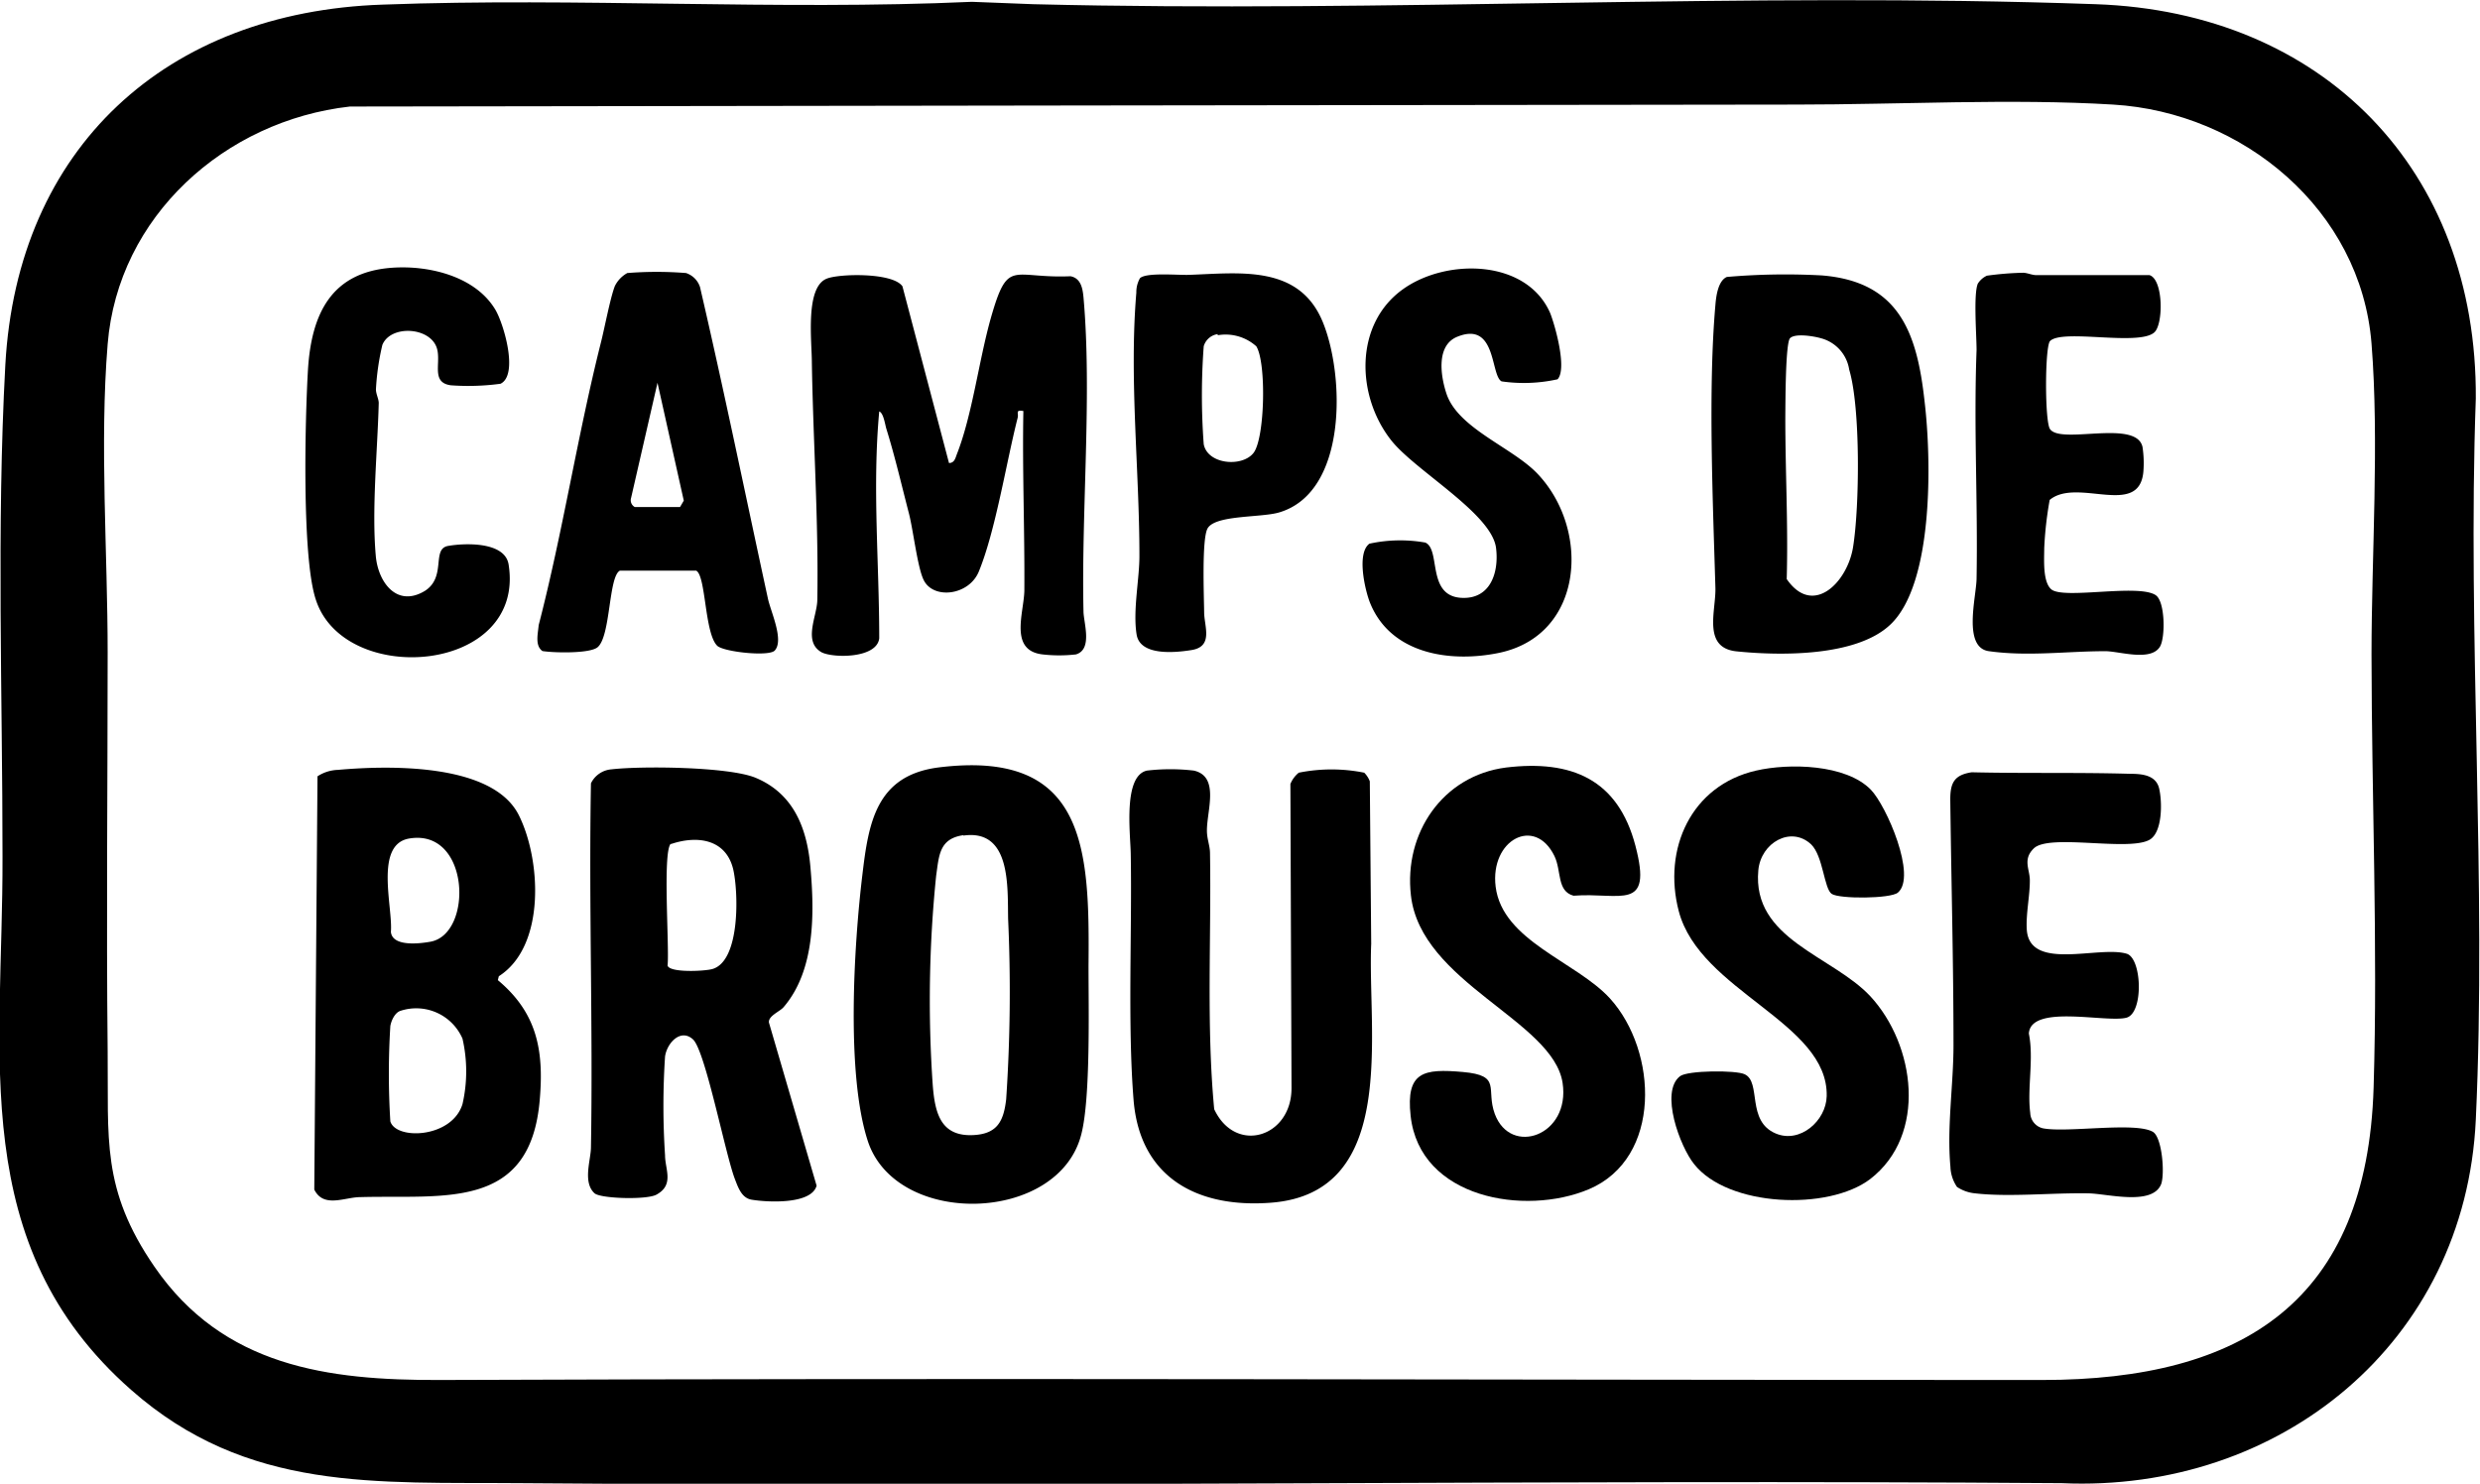
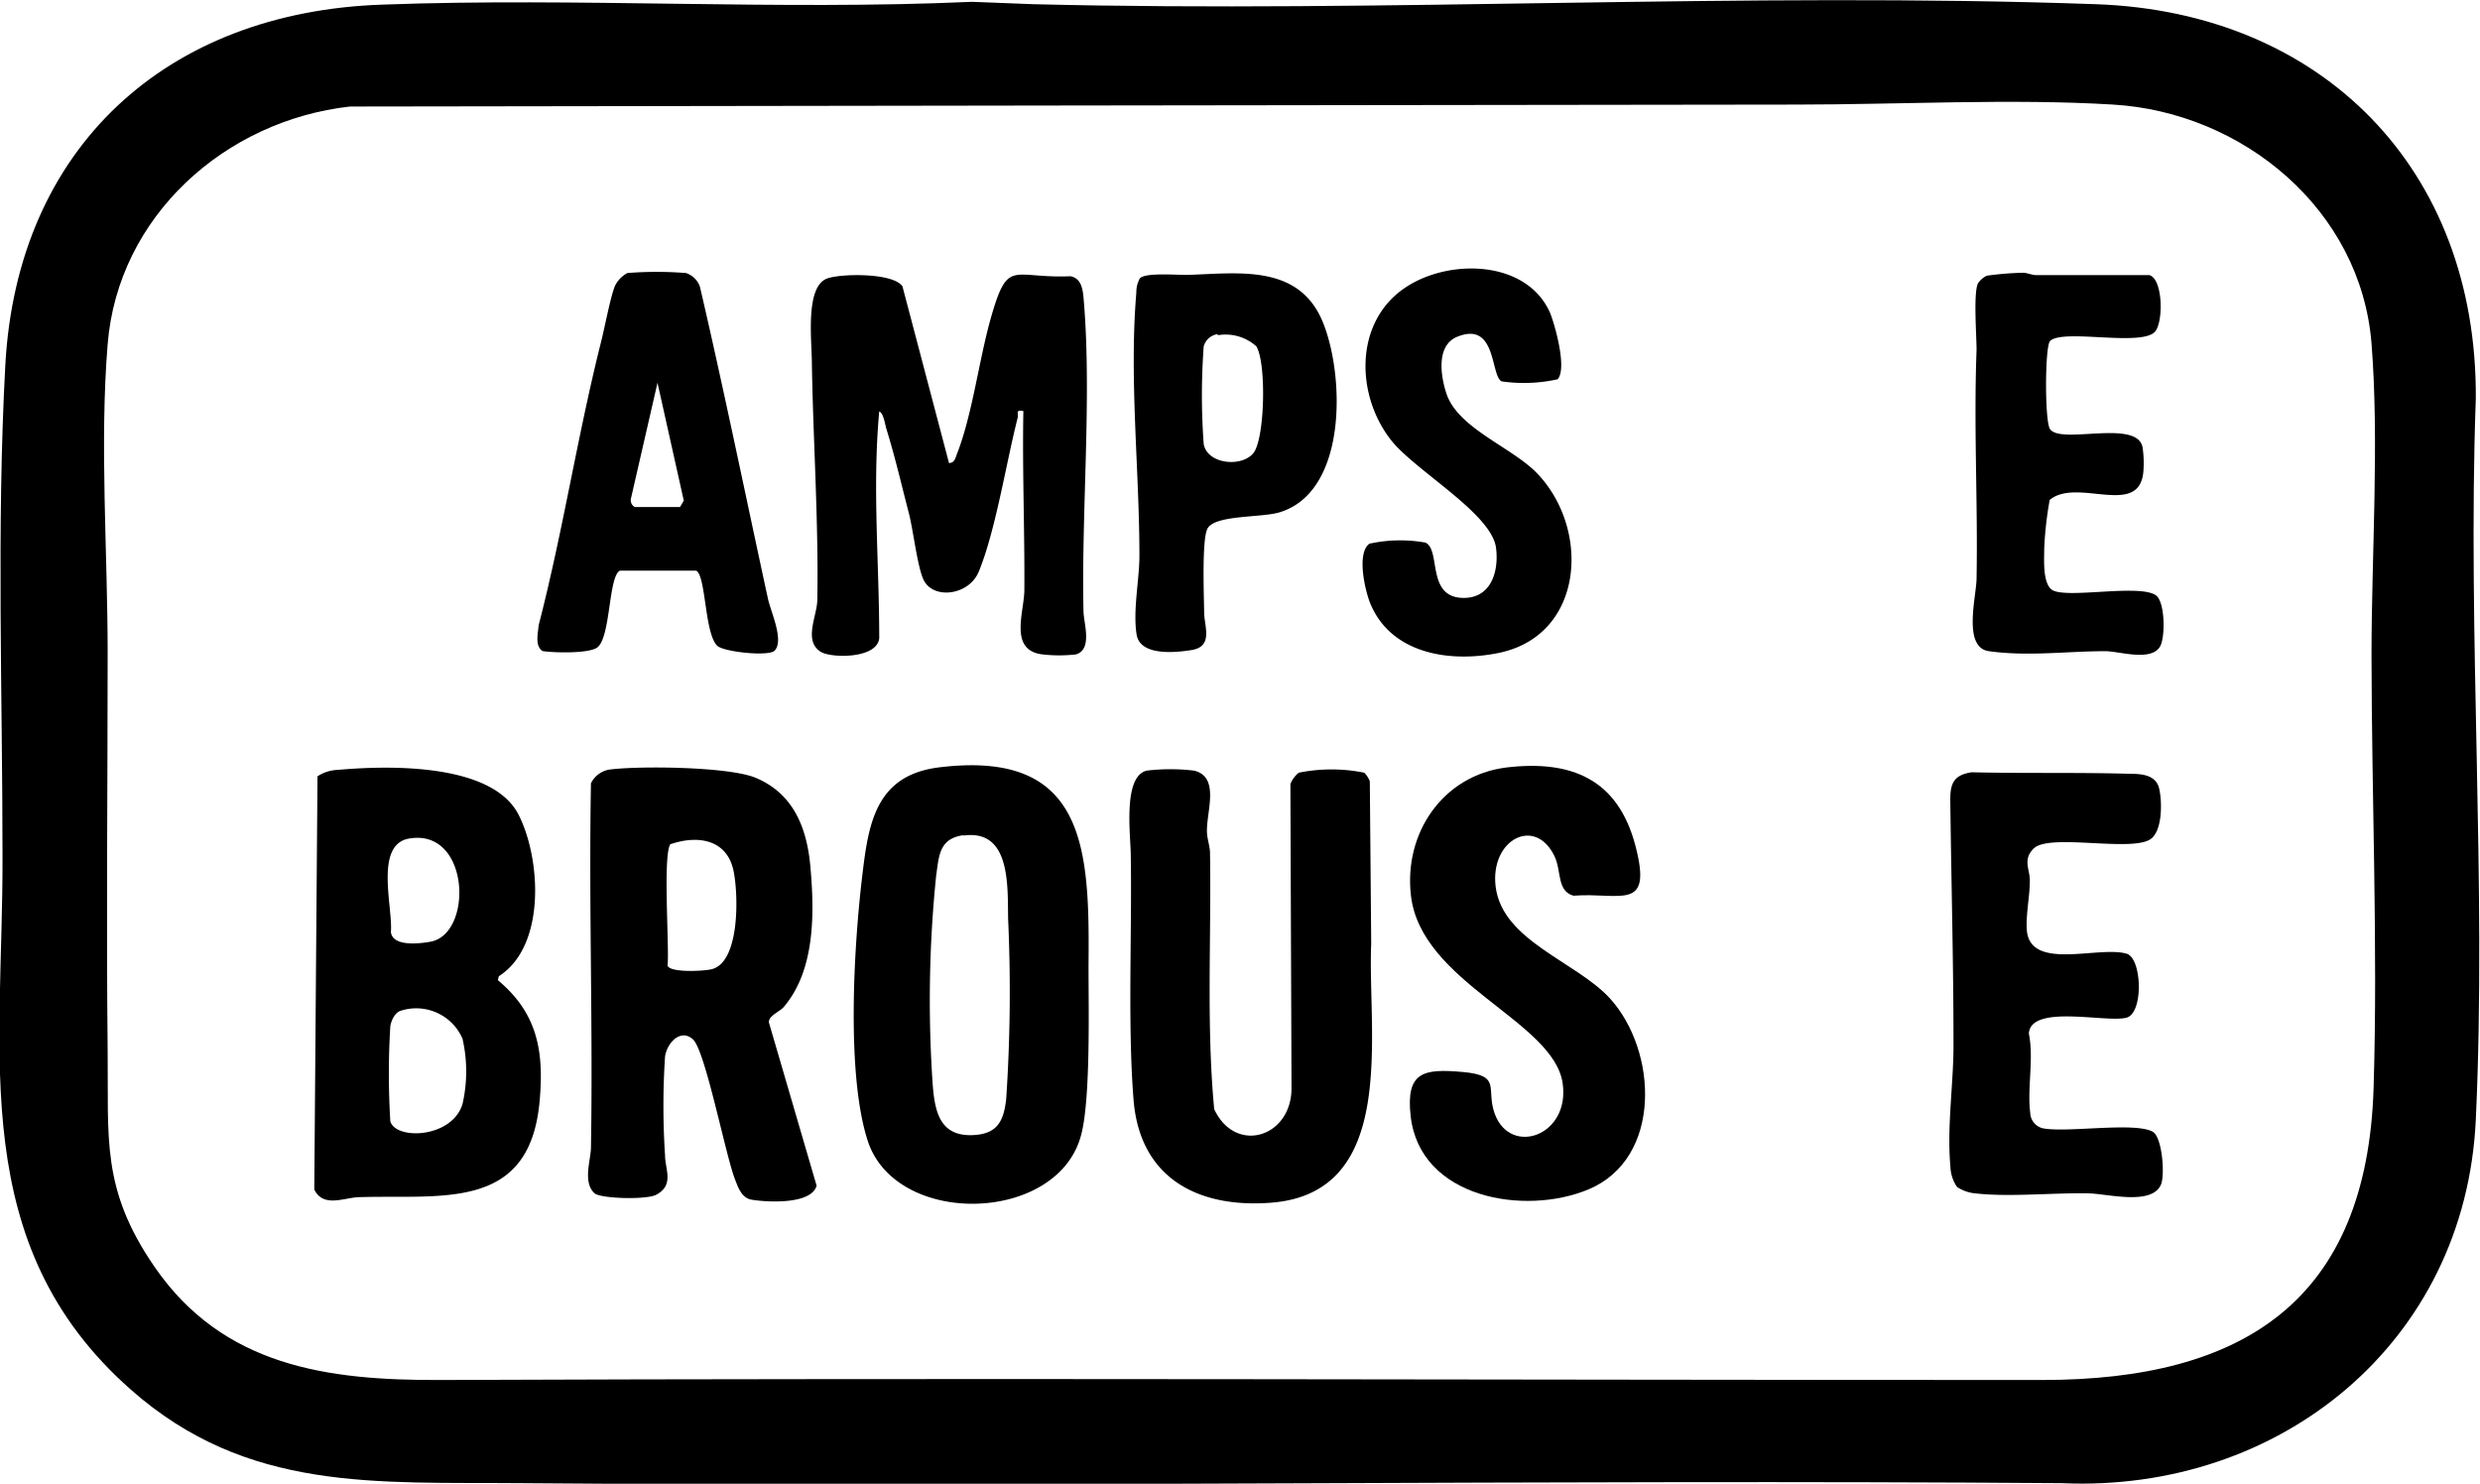
<svg xmlns="http://www.w3.org/2000/svg" id="Calque_1" data-name="Calque 1" viewBox="0 0 177.39 106.13">
  <title>camps</title>
  <path d="M257.11,222.23l4.38.17c25.23.63,50.86-.89,76,0,16.25.56,27.3,11.85,27.19,28.21-.61,17,.79,34.61,0,51.58-.74,15.94-14,26.7-29.62,26-36.74-.27-73.48.3-110.21,0-10.37-.09-19.57.66-27.89-6.68-11.77-10.37-9.15-23.91-9.19-38.13,0-11.62-.43-23.53.2-35.16.85-15.56,11.51-25.28,27-25.79C229,221.91,243.13,222.86,257.11,222.23Zm-44.49,7.49c-8.93,1-16.59,7.84-17.33,17-.58,7.06,0,14.95,0,22.05,0,9.52-.1,19,0,28.5.07,6.26-.48,9.88,3.35,15.44,4.91,7.14,12.39,8.13,20.4,8.1,38.34-.15,76.39,0,114.63,0,14.4,0,23.23-5.67,23.7-20.91.31-10.2-.14-20.7-.15-31,0-7,.56-15.23,0-22.23-.76-9.56-9.19-16.54-18.49-17.09-7.21-.44-15.33,0-22.66,0C281.7,229.63,247.11,229.66,212.62,229.72Z" transform="translate(-187.59 -222.1)" />
-   <path d="M210.3,277.63a2.8,2.8,0,0,1,1.45-.46c3.58-.32,11.07-.52,12.95,3.24,1.59,3.17,1.94,9.37-1.43,11.52l-.07.28c2.79,2.33,3.3,5,3,8.52-.65,8-6.87,6.83-12.84,7-1.11,0-2.62.81-3.29-.54Zm6.56,4.45c-2.51.42-1.16,4.91-1.31,6.68.11,1.06,2,.85,2.83.7C221.45,288.91,221.22,281.34,216.86,282.08Zm-.61,12.32c-.41.12-.67.69-.74,1.09a55.25,55.25,0,0,0,0,6.82c.4,1.35,4.4,1.21,5.16-1.23a10.46,10.46,0,0,0,0-4.69A3.61,3.61,0,0,0,216.25,294.4Z" transform="translate(-187.59 -222.1)" />
+   <path d="M210.3,277.63a2.8,2.8,0,0,1,1.45-.46c3.58-.32,11.07-.52,12.95,3.24,1.59,3.17,1.94,9.37-1.43,11.52l-.07.28c2.79,2.33,3.3,5,3,8.52-.65,8-6.87,6.83-12.84,7-1.11,0-2.62.81-3.29-.54Zm6.56,4.45c-2.51.42-1.16,4.91-1.31,6.68.11,1.06,2,.85,2.83.7C221.45,288.91,221.22,281.34,216.86,282.08Zm-.61,12.32c-.41.12-.67.69-.74,1.09a55.25,55.25,0,0,0,0,6.82c.4,1.35,4.4,1.21,5.16-1.23a10.46,10.46,0,0,0,0-4.69A3.61,3.61,0,0,0,216.25,294.4" transform="translate(-187.59 -222.1)" />
  <path d="M260.79,251.5c-.61-.1-.32.16-.41.49-.82,3.22-1.58,8.08-2.78,11-.71,1.71-3.23,2-3.93.62-.45-.87-.76-3.62-1.07-4.8-.52-2-1-4.08-1.62-6.07-.09-.32-.2-1.1-.5-1.21-.5,5.38,0,10.82,0,16.23-.17,1.45-3.3,1.42-4.12,1-1.35-.76-.33-2.57-.31-3.73.1-5.52-.3-11.45-.39-17,0-1.54-.49-5.39,1.07-6,.89-.36,4.72-.45,5.41.55l3.33,12.64c.4,0,.46-.37.57-.65,1.1-2.81,1.57-6.7,2.42-9.71,1.24-4.34,1.48-2.82,5.7-3,.75.14.87.88.93,1.5.62,6.94-.16,15.31,0,22.46,0,.8.68,2.73-.54,3.09a10.53,10.53,0,0,1-2.39,0c-2.4-.28-1.34-2.95-1.3-4.54C260.89,260.07,260.71,255.78,260.79,251.5Z" transform="translate(-187.59 -222.1)" />
  <path d="M230.11,307.45c-.85-.79-.26-2.37-.25-3.27.15-8.68-.16-17.37,0-26.05a1.79,1.79,0,0,1,1.47-1c2.16-.25,8.42-.19,10.32.61,2.72,1.14,3.67,3.62,3.91,6.4.29,3.28.34,7.37-1.92,10-.27.32-1.1.62-1.05,1.1L246,306.91c-.37,1.37-3.56,1.19-4.67,1-.7-.13-.95-.89-1.17-1.46-.68-1.75-2.12-9.19-3-10s-1.86.25-2,1.22a53.67,53.67,0,0,0,0,7.07c0,1,.67,2.11-.61,2.81C233.86,307.94,230.52,307.84,230.11,307.45Zm5.46-25c-.6.6-.09,7.41-.23,8.72.17.53,2.7.4,3.22.24,2-.6,1.85-5.55,1.47-7.15C239.5,282.11,237.45,281.84,235.57,282.48Z" transform="translate(-187.59 -222.1)" />
  <path d="M254.68,277c10.64-1.34,10.85,5.85,10.77,14.21,0,3,.15,9.41-.51,12-1.59,6.42-13.25,6.72-15.28.5-1.55-4.76-1-13.93-.39-19C249.71,281,250.23,277.59,254.68,277Zm1.82,4.84c-1.74.25-1.74,1.46-1.95,2.91a87.69,87.69,0,0,0-.24,15c.16,2,.58,3.68,2.95,3.54,1.67-.1,2.12-1,2.3-2.56a114.86,114.86,0,0,0,.14-12.88C259.65,285.56,259.93,281.38,256.5,281.87Z" transform="translate(-187.59 -222.1)" />
  <path d="M269.63,277.22a14.44,14.44,0,0,1,3.35,0c1.88.42.92,2.9.94,4.31,0,.58.22,1.08.22,1.6.1,6.1-.27,12.27.3,18.31,1.53,3.27,5.56,2,5.53-1.54l-.08-21.72a2,2,0,0,1,.6-.81,11.89,11.89,0,0,1,4.68,0,1.74,1.74,0,0,1,.4.62l.1,11.62c-.28,6.34,2,17.83-7.18,18.52-5.21.4-9.38-1.76-9.82-7.38-.43-5.41-.1-12-.2-17.59C268.44,281.67,267.92,277.6,269.63,277.22Z" transform="translate(-187.59 -222.1)" />
-   <path d="M317.14,282.5c-1.44-1.35-3.6-.13-3.78,1.85-.46,4.94,5.26,6.09,8,9,3.23,3.48,4.1,9.93,0,13.09-3,2.28-10.18,2-12.6-1.08-1-1.24-2.46-5.16-1-6.28.54-.42,4-.44,4.62-.14,1.22.56.1,3.35,2.23,4.24,1.73.73,3.6-.91,3.64-2.67.13-5.28-9.07-7.49-10.58-13.23-1.17-4.46.89-9,5.53-10.06,2.34-.54,6.42-.47,8.21,1.37,1.11,1.14,3.31,6.2,1.93,7.36-.53.44-4.18.46-4.73.09S318,283.34,317.14,282.5Z" transform="translate(-187.59 -222.1)" />
  <path d="M295.32,277c4.67-.56,8,.83,9.25,5.6s-1.07,3.31-4.43,3.57c-1.2-.33-.85-1.76-1.36-2.83-1.4-2.89-4.62-1.17-4.21,2.18.48,3.89,5.77,5.36,8.18,8,3.42,3.77,3.74,11.43-1.52,13.65-4.57,1.92-12.09.65-12.74-5.25-.35-3.17.93-3.39,3.74-3.14s1.62,1.2,2.28,3c1.14,3.06,5.42,1.55,4.85-2.22-.68-4.46-10.15-7.16-10.85-13.42C288,281.71,290.77,277.58,295.32,277Z" transform="translate(-187.59 -222.1)" />
-   <path d="M322.79,266.79c-2.41,2.27-7.78,2.23-11,1.9-2.45-.26-1.45-2.92-1.5-4.55-.18-6.14-.53-14.19,0-20.23.05-.62.19-1.73.82-2a48.4,48.4,0,0,1,6.78-.11c5.54.44,6.82,4.09,7.36,9C325.74,254.88,325.93,263.85,322.79,266.79Zm-7.16-20.5c-.34.34-.33,4.83-.34,5.72,0,3.82.21,7.68.1,11.51,1.89,2.74,4.36.21,4.75-2.31.46-2.88.54-9.94-.28-12.67a2.75,2.75,0,0,0-2-2.24C317.35,246.15,316,245.92,315.63,246.29Z" transform="translate(-187.59 -222.1)" />
  <path d="M327.57,307a2.72,2.72,0,0,1-.47-1.45c-.26-2.86.22-5.85.22-8.69,0-5.86-.16-11.76-.23-17.59,0-1.19.3-1.74,1.53-1.93,3.76.09,7.57,0,11.33.11.81,0,1.85.07,2.08,1.05s.24,3.15-.69,3.67c-1.51.85-7.18-.46-8.28.62-.82.8-.26,1.52-.28,2.32,0,1.08-.28,2.35-.22,3.44.15,3.07,5.16,1.17,7.15,1.77,1.09.33,1.22,4.21,0,4.57-1.41.4-6.86-1-7,1.14.37,1.8-.13,3.93.1,5.68a1.17,1.17,0,0,0,.92,1.1c1.76.33,6.59-.48,7.85.25.66.38.87,3,.59,3.75-.64,1.56-3.85.67-5.2.65-2.53-.05-5.68.28-8.1,0A2.78,2.78,0,0,1,327.57,307Z" transform="translate(-187.59 -222.1)" />
  <path d="M243,268.64c-.44.44-3.66.09-4.11-.35-.91-.9-.8-5-1.5-5.37h-5.46c-.82.41-.65,4.7-1.6,5.48-.56.46-3.12.4-3.94.27-.55-.39-.32-1.24-.27-1.85,1.73-6.68,2.77-13.53,4.45-20.21.27-1.06.67-3.2,1-4.05a2.16,2.16,0,0,1,.89-.93,26.72,26.72,0,0,1,4.2,0,1.57,1.57,0,0,1,1,1c1.72,7.4,3.24,14.83,4.85,22.25C242.69,265.79,243.7,267.89,243,268.64Zm-10-10.27h3.23l.27-.46-1.88-8.43-1.89,8.24A.55.55,0,0,0,233,258.37Z" transform="translate(-187.59 -222.1)" />
  <path d="M299,249.23a11.15,11.15,0,0,1-4,.15c-.81-.4-.34-4.35-3.18-3.19-1.52.62-1.19,2.81-.76,4.09.84,2.47,4.67,3.81,6.47,5.67,3.85,4,3.38,11.58-2.72,12.85-3.54.73-7.84.07-9.27-3.7-.36-1-.89-3.45,0-4.11a10.32,10.32,0,0,1,4-.08c1.12.49.09,3.77,2.53,3.95,2.11.15,2.75-1.78,2.53-3.56-.3-2.46-5.75-5.51-7.48-7.68-2.54-3.19-2.68-8.37.86-10.86,3.1-2.19,8.8-2.13,10.49,1.73C298.84,245.43,299.69,248.49,299,249.23Z" transform="translate(-187.59 -222.1)" />
  <path d="M269.13,242c.44-.43,2.74-.21,3.5-.24,3.6-.12,7.87-.76,9.57,3.36,1.58,3.83,1.78,12.17-3.1,13.63-1.29.39-4.56.17-5.13,1.14-.43.73-.26,4.88-.25,6,0,1,.69,2.46-.91,2.71-1.25.2-3.67.41-3.92-1.11-.28-1.72.21-4,.2-5.66,0-6.11-.74-12.65-.22-18.8A2,2,0,0,1,269.13,242Zm5.56,4a1.21,1.21,0,0,0-1,.87,47.17,47.17,0,0,0,0,7c.27,1.45,2.74,1.67,3.56.63s.93-6.48.2-7.63A3.29,3.29,0,0,0,274.69,246.08Z" transform="translate(-187.59 -222.1)" />
  <path d="M334.23,246.49c-.38.37-.39,5.82,0,6.31.79,1.11,6.17-.73,6.61,1.27a7.63,7.63,0,0,1,.06,1.79c-.31,3.29-4.74.37-6.7,2a25.78,25.78,0,0,0-.39,3.46c0,.78-.12,2.39.5,2.93.86.75,6.22-.41,7.47.42.69.45.7,3.07.3,3.7-.68,1.07-2.93.3-3.92.31-2.74,0-5.5.39-8.3,0-1.89-.25-.92-3.85-.89-5.16.1-5.53-.21-10.81,0-16.38,0-1.06-.23-4,.09-4.75a1.5,1.5,0,0,1,.65-.57,22.09,22.09,0,0,1,2.58-.21c.31,0,.65.18,1,.17,2.68,0,5.37,0,8.05,0,1,.31,1,3.53.34,4.1C340.56,246.87,335.14,245.61,334.23,246.49Z" transform="translate(-187.59 -222.1)" />
-   <path d="M215.66,241.25c2.64-.18,5.94.62,7.36,3,.6,1,1.68,4.67.37,5.3a17.2,17.2,0,0,1-3.55.11c-1.45-.19-.68-1.61-1-2.65-.47-1.53-3.31-1.69-3.9-.24a17.91,17.91,0,0,0-.46,3.18c0,.34.21.7.2,1-.09,3.43-.51,7.57-.21,10.92.17,1.9,1.52,3.71,3.52,2.49,1.55-1,.45-3,1.65-3.21s4.07-.32,4.33,1.33c1.24,7.83-11.8,8.82-13.8,2.48-1-3.06-.76-12.92-.55-16.45C209.87,244.6,211.25,241.55,215.66,241.25Z" transform="translate(-187.59 -222.1)" />
</svg>